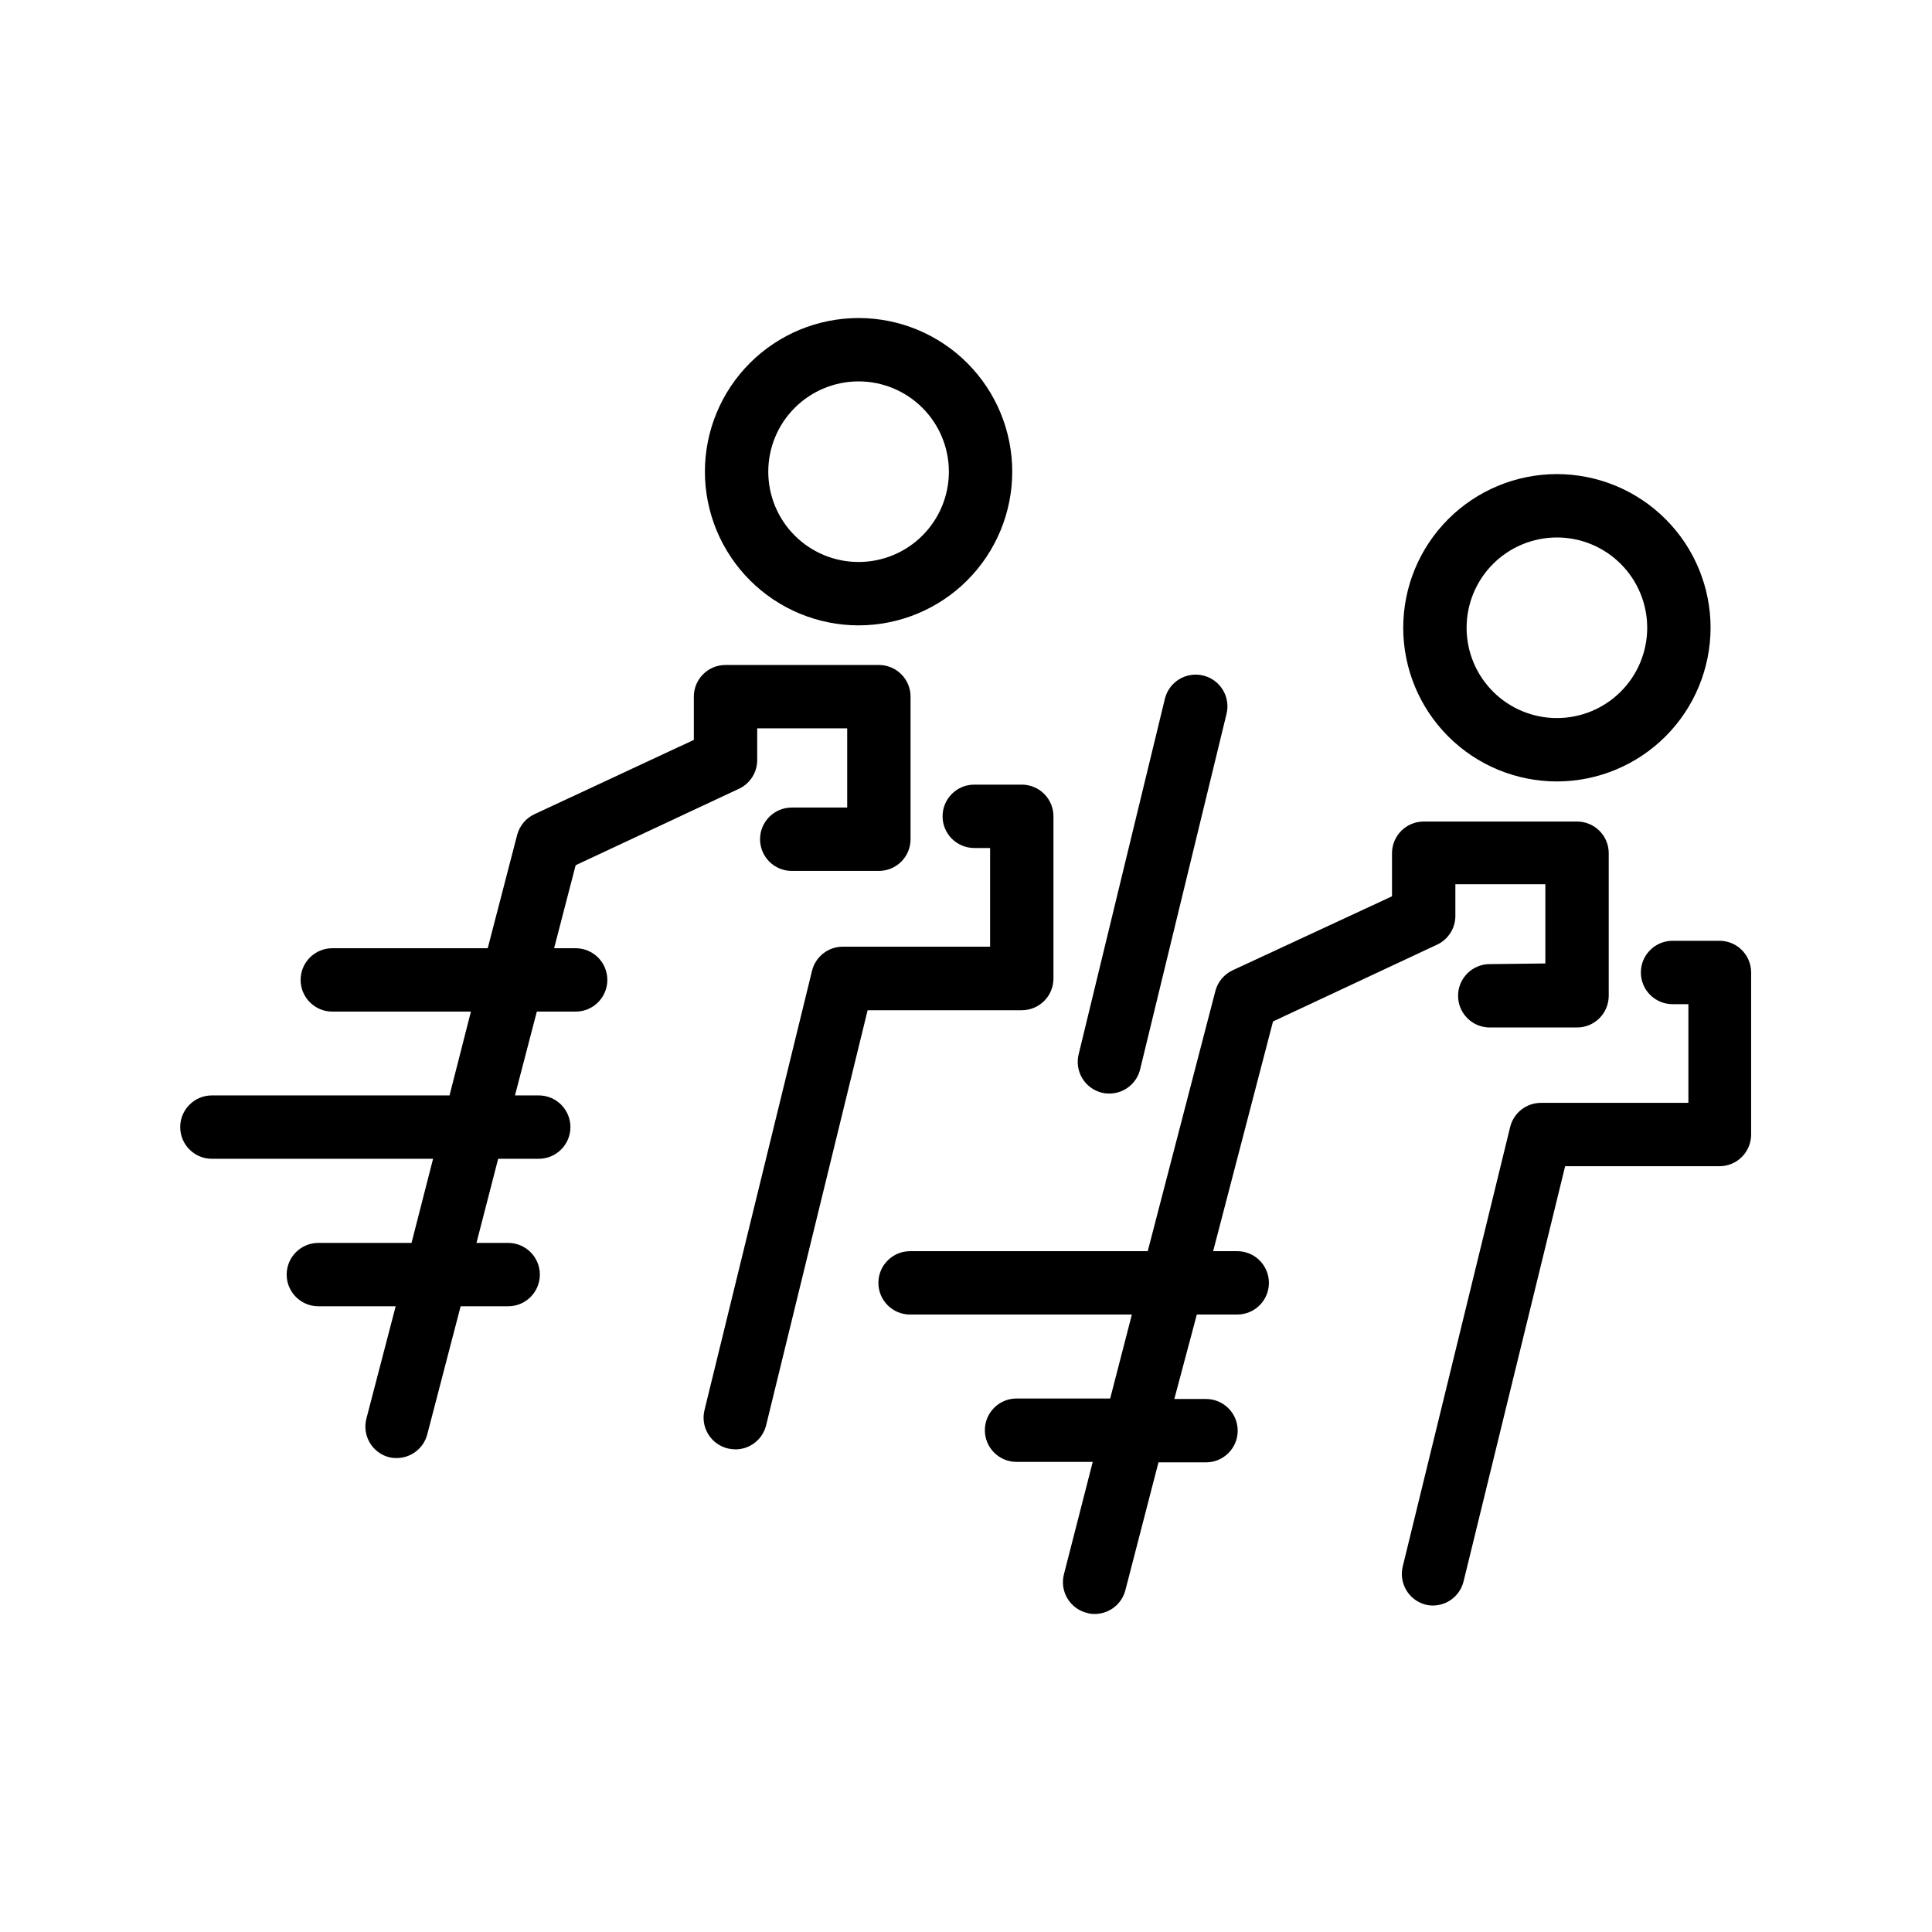
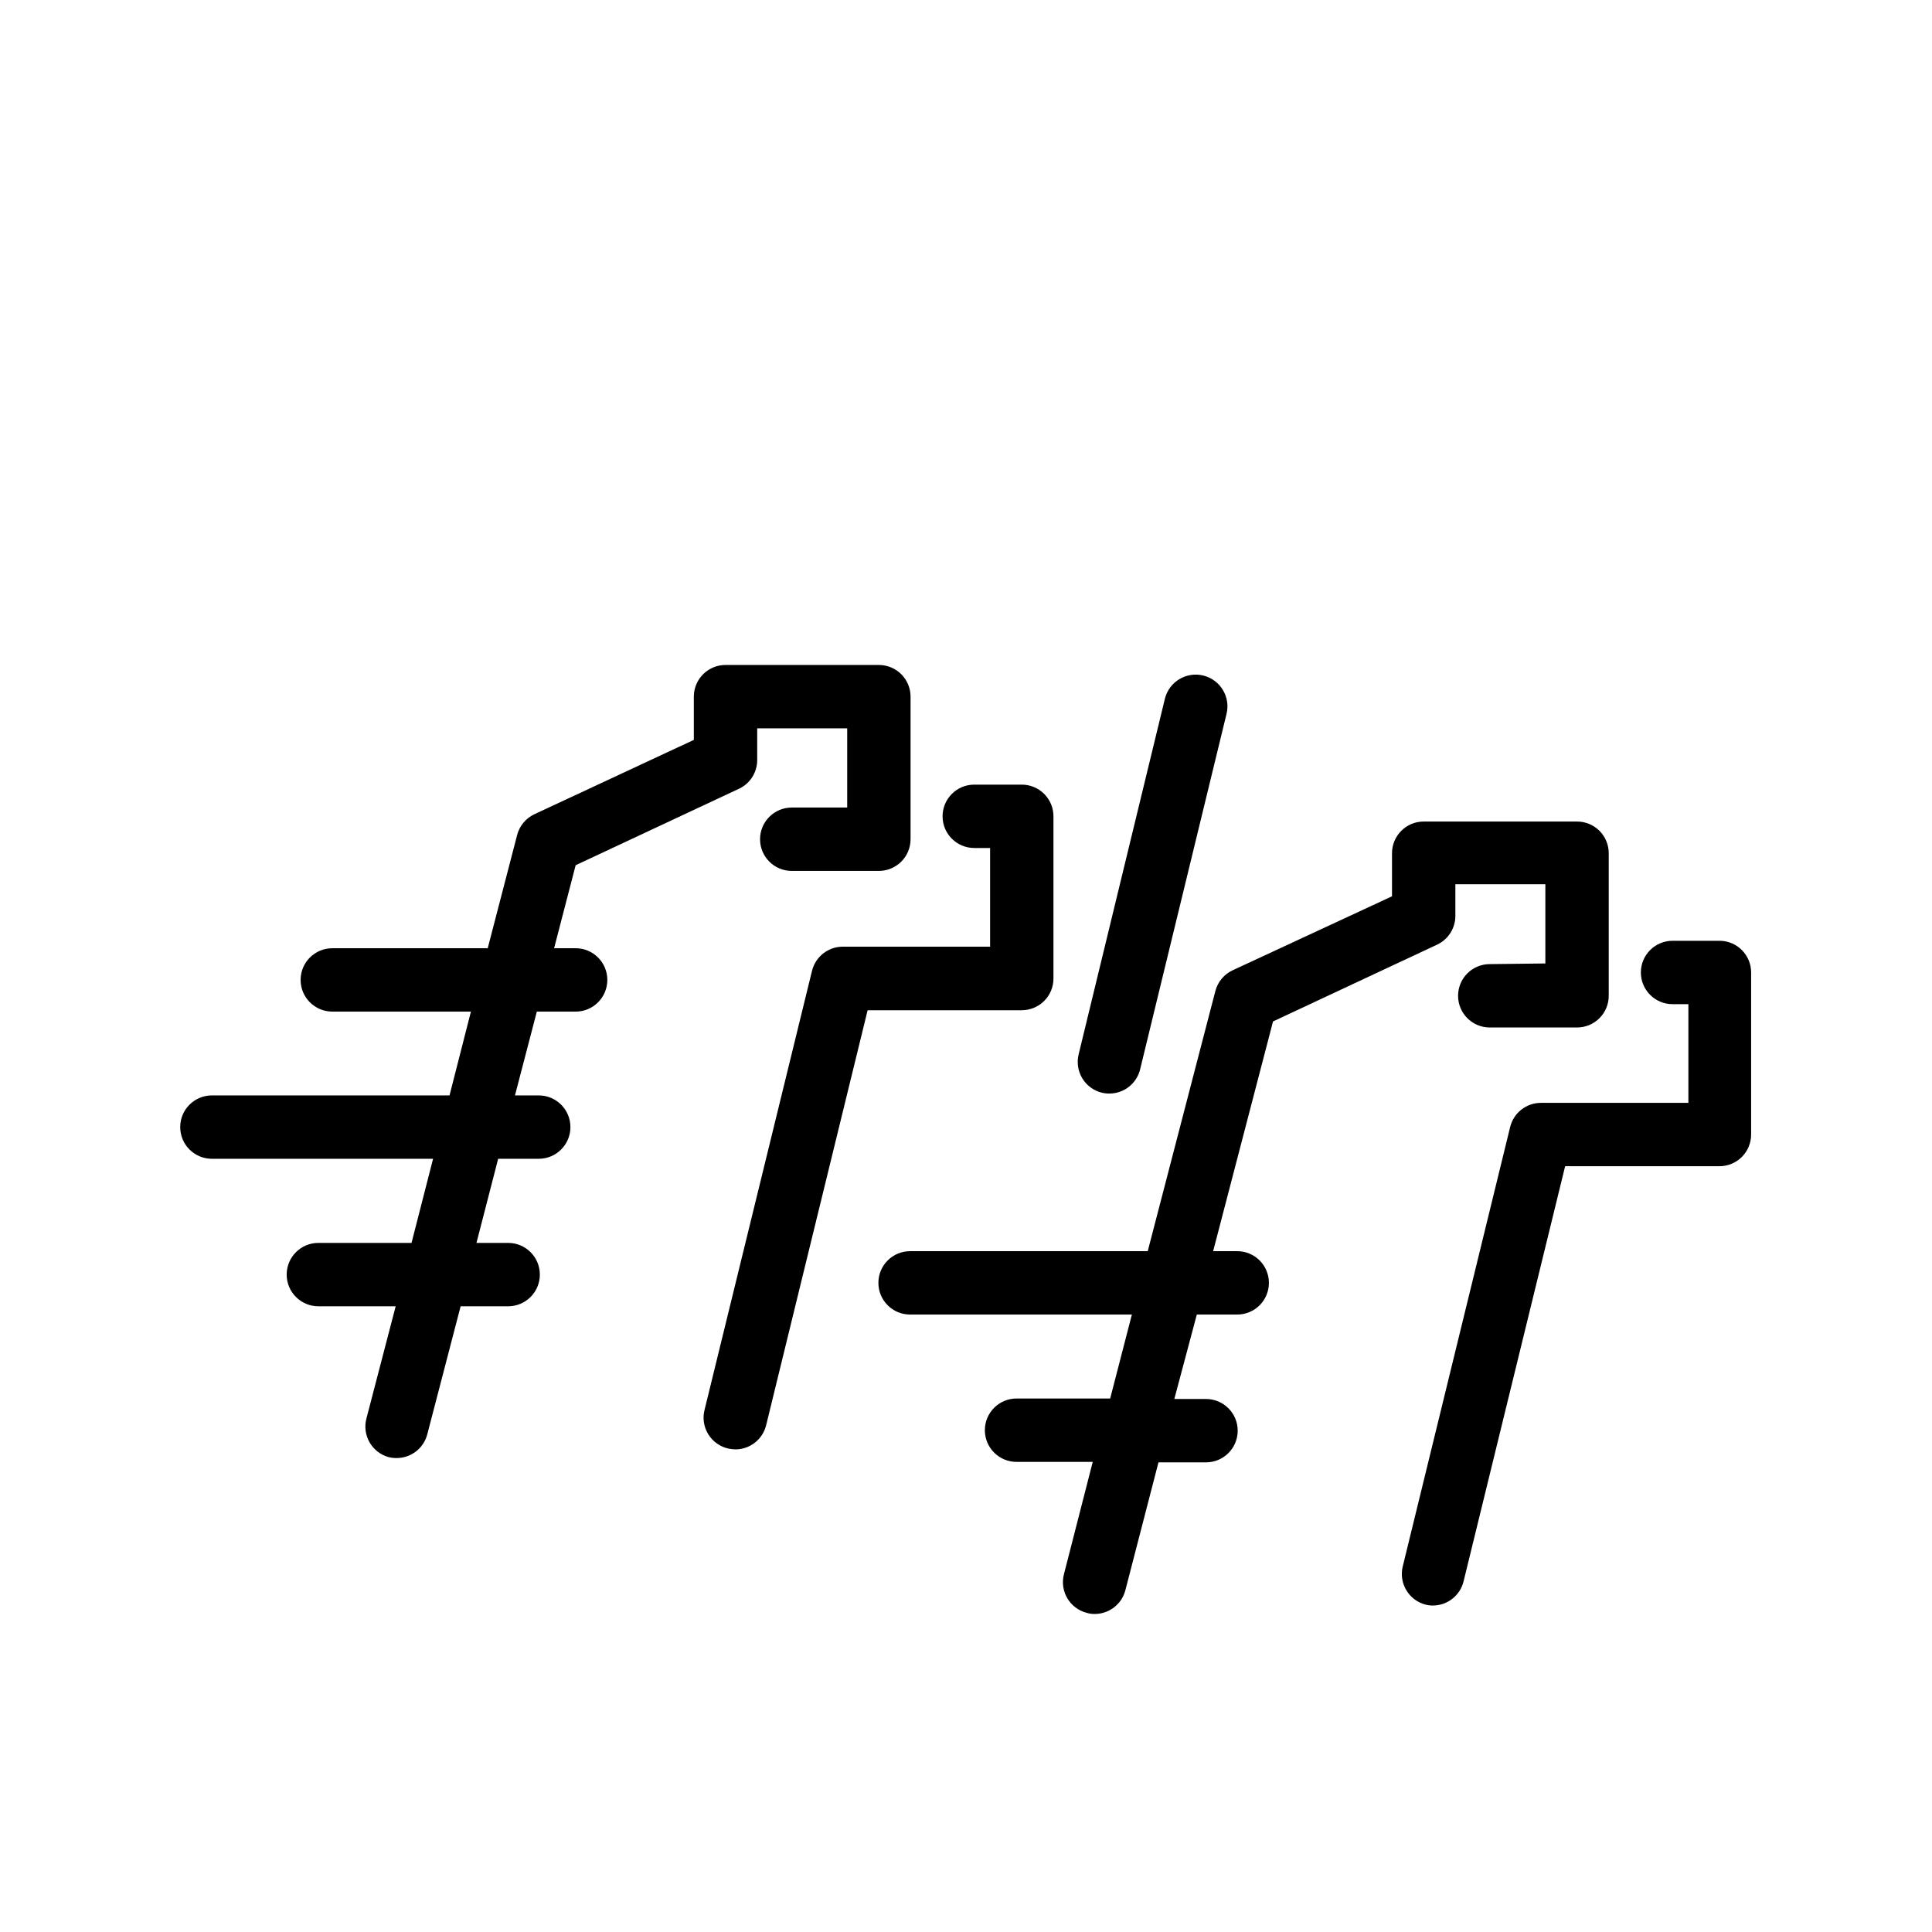
<svg xmlns="http://www.w3.org/2000/svg" fill="#000000" width="800px" height="800px" version="1.1" viewBox="144 144 512 512">
  <g>
    <path d="m367.34 394.88c-3.859 0.004-7.219 2.637-8.145 6.383l-28.465 116.3c-0.582 2.207-0.238 4.555 0.949 6.504 1.188 1.945 3.121 3.328 5.348 3.824 0.664 0.133 1.336 0.203 2.016 0.211 3.781-0.074 7.051-2.672 7.977-6.34l26.91-110.04h40.852v-0.004c2.227 0 4.363-0.883 5.938-2.457 1.574-1.574 2.457-3.711 2.457-5.938v-42.992c0-2.227-0.883-4.363-2.457-5.938-1.574-1.574-3.711-2.461-5.938-2.461h-12.594c-4.641 0-8.398 3.762-8.398 8.398s3.758 8.395 8.398 8.395h4.199v26.156z" />
-     <path d="m371.49 309.73c10.801 0.008 21.168-4.273 28.812-11.906 7.644-7.633 11.945-17.988 11.953-28.793 0.008-10.801-4.277-21.164-11.914-28.809-7.633-7.644-17.992-11.938-28.797-11.941s-21.164 4.285-28.805 11.922c-7.641 7.637-11.934 17.996-11.934 28.801 0.012 10.789 4.301 21.137 11.926 28.77 7.625 7.633 17.965 11.934 28.758 11.957zm0-64.656c6.348-0.012 12.441 2.5 16.938 6.984 4.496 4.481 7.027 10.566 7.035 16.918 0.008 6.348-2.508 12.441-6.996 16.934-4.484 4.496-10.57 7.019-16.922 7.023-6.348 0.004-12.438-2.516-16.93-7.004-4.492-4.488-7.016-10.578-7.016-16.926 0-6.34 2.516-12.422 6.996-16.906 4.477-4.488 10.555-7.012 16.895-7.023z" />
    <path d="m258.77 451.09-5.711 22.293h-24.688c-4.637 0-8.398 3.758-8.398 8.398 0 4.637 3.762 8.395 8.398 8.395h20.488l-7.727 29.641c-1.234 4.465 1.379 9.086 5.836 10.328 0.688 0.172 1.395 0.254 2.102 0.254 3.875 0.016 7.258-2.621 8.188-6.383l8.816-33.84h12.594c4.637 0 8.398-3.758 8.398-8.395 0-4.641-3.762-8.398-8.398-8.398h-8.398l5.75-22.293h10.75c4.641 0 8.398-3.762 8.398-8.398 0-4.637-3.758-8.395-8.398-8.395h-6.297l5.793-22.211h10.289c4.637 0 8.395-3.758 8.395-8.398 0-4.637-3.758-8.395-8.395-8.395h-5.711l5.711-22 43.496-20.363c2.836-1.43 4.621-4.336 4.617-7.516v-8.395h23.848v20.992h-14.695c-4.637 0-8.398 3.758-8.398 8.395 0 4.637 3.762 8.398 8.398 8.398h23.09c2.227 0 4.363-0.887 5.938-2.461 1.574-1.574 2.461-3.711 2.461-5.938v-37.785c0-2.227-0.887-4.363-2.461-5.938s-3.711-2.457-5.938-2.457h-40.641c-4.637 0-8.395 3.758-8.395 8.395v11.461l-42.238 19.691c-2.258 1.051-3.934 3.051-4.574 5.457l-7.809 30.062h-41.188c-4.637 0-8.398 3.758-8.398 8.395 0 4.641 3.762 8.398 8.398 8.398h36.734l-5.668 22.211h-62.977c-4.637 0-8.395 3.758-8.395 8.395 0 4.637 3.758 8.398 8.395 8.398z" />
    <path d="m436.06 433.59c0.66 0.152 1.336 0.223 2.016 0.211 3.894-0.043 7.246-2.754 8.102-6.551l22.84-93.961c1.16-4.496-1.547-9.086-6.043-10.242-4.5-1.16-9.086 1.547-10.246 6.043l-22.84 94.172c-0.582 2.188-0.254 4.519 0.906 6.465 1.164 1.945 3.062 3.34 5.266 3.863z" />
    <path d="m538.8 399.5c-4.637 0-8.395 3.758-8.395 8.395s3.758 8.398 8.395 8.398h23.133c2.231 0 4.363-0.887 5.938-2.461 1.578-1.574 2.461-3.711 2.461-5.938v-37.785c0-2.227-0.883-4.363-2.461-5.938-1.574-1.574-3.707-2.457-5.938-2.457h-40.641c-4.637 0-8.395 3.758-8.395 8.395v11.418l-42.238 19.609c-2.269 1.059-3.945 3.074-4.574 5.5l-17.926 68.938h-62.977c-4.641 0-8.398 3.758-8.398 8.395 0 4.641 3.758 8.398 8.398 8.398h58.777l-5.75 22.25h-24.816c-4.637 0-8.395 3.762-8.395 8.398s3.758 8.398 8.395 8.398h20.195l-7.641 29.809c-1.141 4.484 1.562 9.047 6.047 10.199 0.68 0.203 1.387 0.301 2.098 0.297 3.836 0.004 7.188-2.586 8.145-6.301l8.773-33.883h12.594l0.004 0.004c4.637 0 8.395-3.758 8.395-8.398 0-4.637-3.758-8.395-8.395-8.395h-8.398l5.961-22.379h10.707c4.637 0 8.398-3.758 8.398-8.398 0-4.637-3.762-8.395-8.398-8.395h-6.383l15.871-60.879 43.496-20.363v0.004c2.945-1.383 4.828-4.348 4.828-7.602v-8.398h23.848v20.992z" />
    <path d="m599.84 393.32h-12.598c-4.637 0-8.395 3.758-8.395 8.395s3.758 8.398 8.395 8.398h4.199v26.156h-39.086c-3.859 0.004-7.219 2.637-8.145 6.383l-28.465 116.46c-1.094 4.445 1.578 8.945 6.004 10.121 0.645 0.164 1.305 0.25 1.973 0.25 3.871-0.008 7.234-2.66 8.145-6.422l26.91-110h40.895c2.227 0 4.363-0.883 5.938-2.461 1.574-1.574 2.457-3.707 2.457-5.938v-42.949c0.004-4.57-3.656-8.305-8.227-8.395z" />
-     <path d="m597.32 310.41c0.012-10.809-4.273-21.176-11.91-28.82-7.633-7.644-17.996-11.945-28.801-11.949-10.805-0.004-21.168 4.289-28.812 11.93-7.641 7.641-11.93 18.004-11.926 28.809 0.004 10.809 4.301 21.168 11.949 28.805 7.644 7.633 18.012 11.918 28.816 11.906 10.785-0.02 21.117-4.312 28.742-11.938s11.918-17.961 11.941-28.742zm-40.684 23.891v-0.004c-6.352 0.012-12.445-2.504-16.941-6.988-4.5-4.488-7.027-10.578-7.031-16.93-0.004-6.352 2.519-12.441 7.008-16.934 4.492-4.492 10.586-7.012 16.938-7.012 6.352 0.004 12.441 2.535 16.926 7.031 4.488 4.496 7.004 10.59 6.992 16.945-0.012 6.344-2.543 12.426-7.039 16.906-4.496 4.481-10.59 6.992-16.934 6.981z" />
  </g>
</svg>